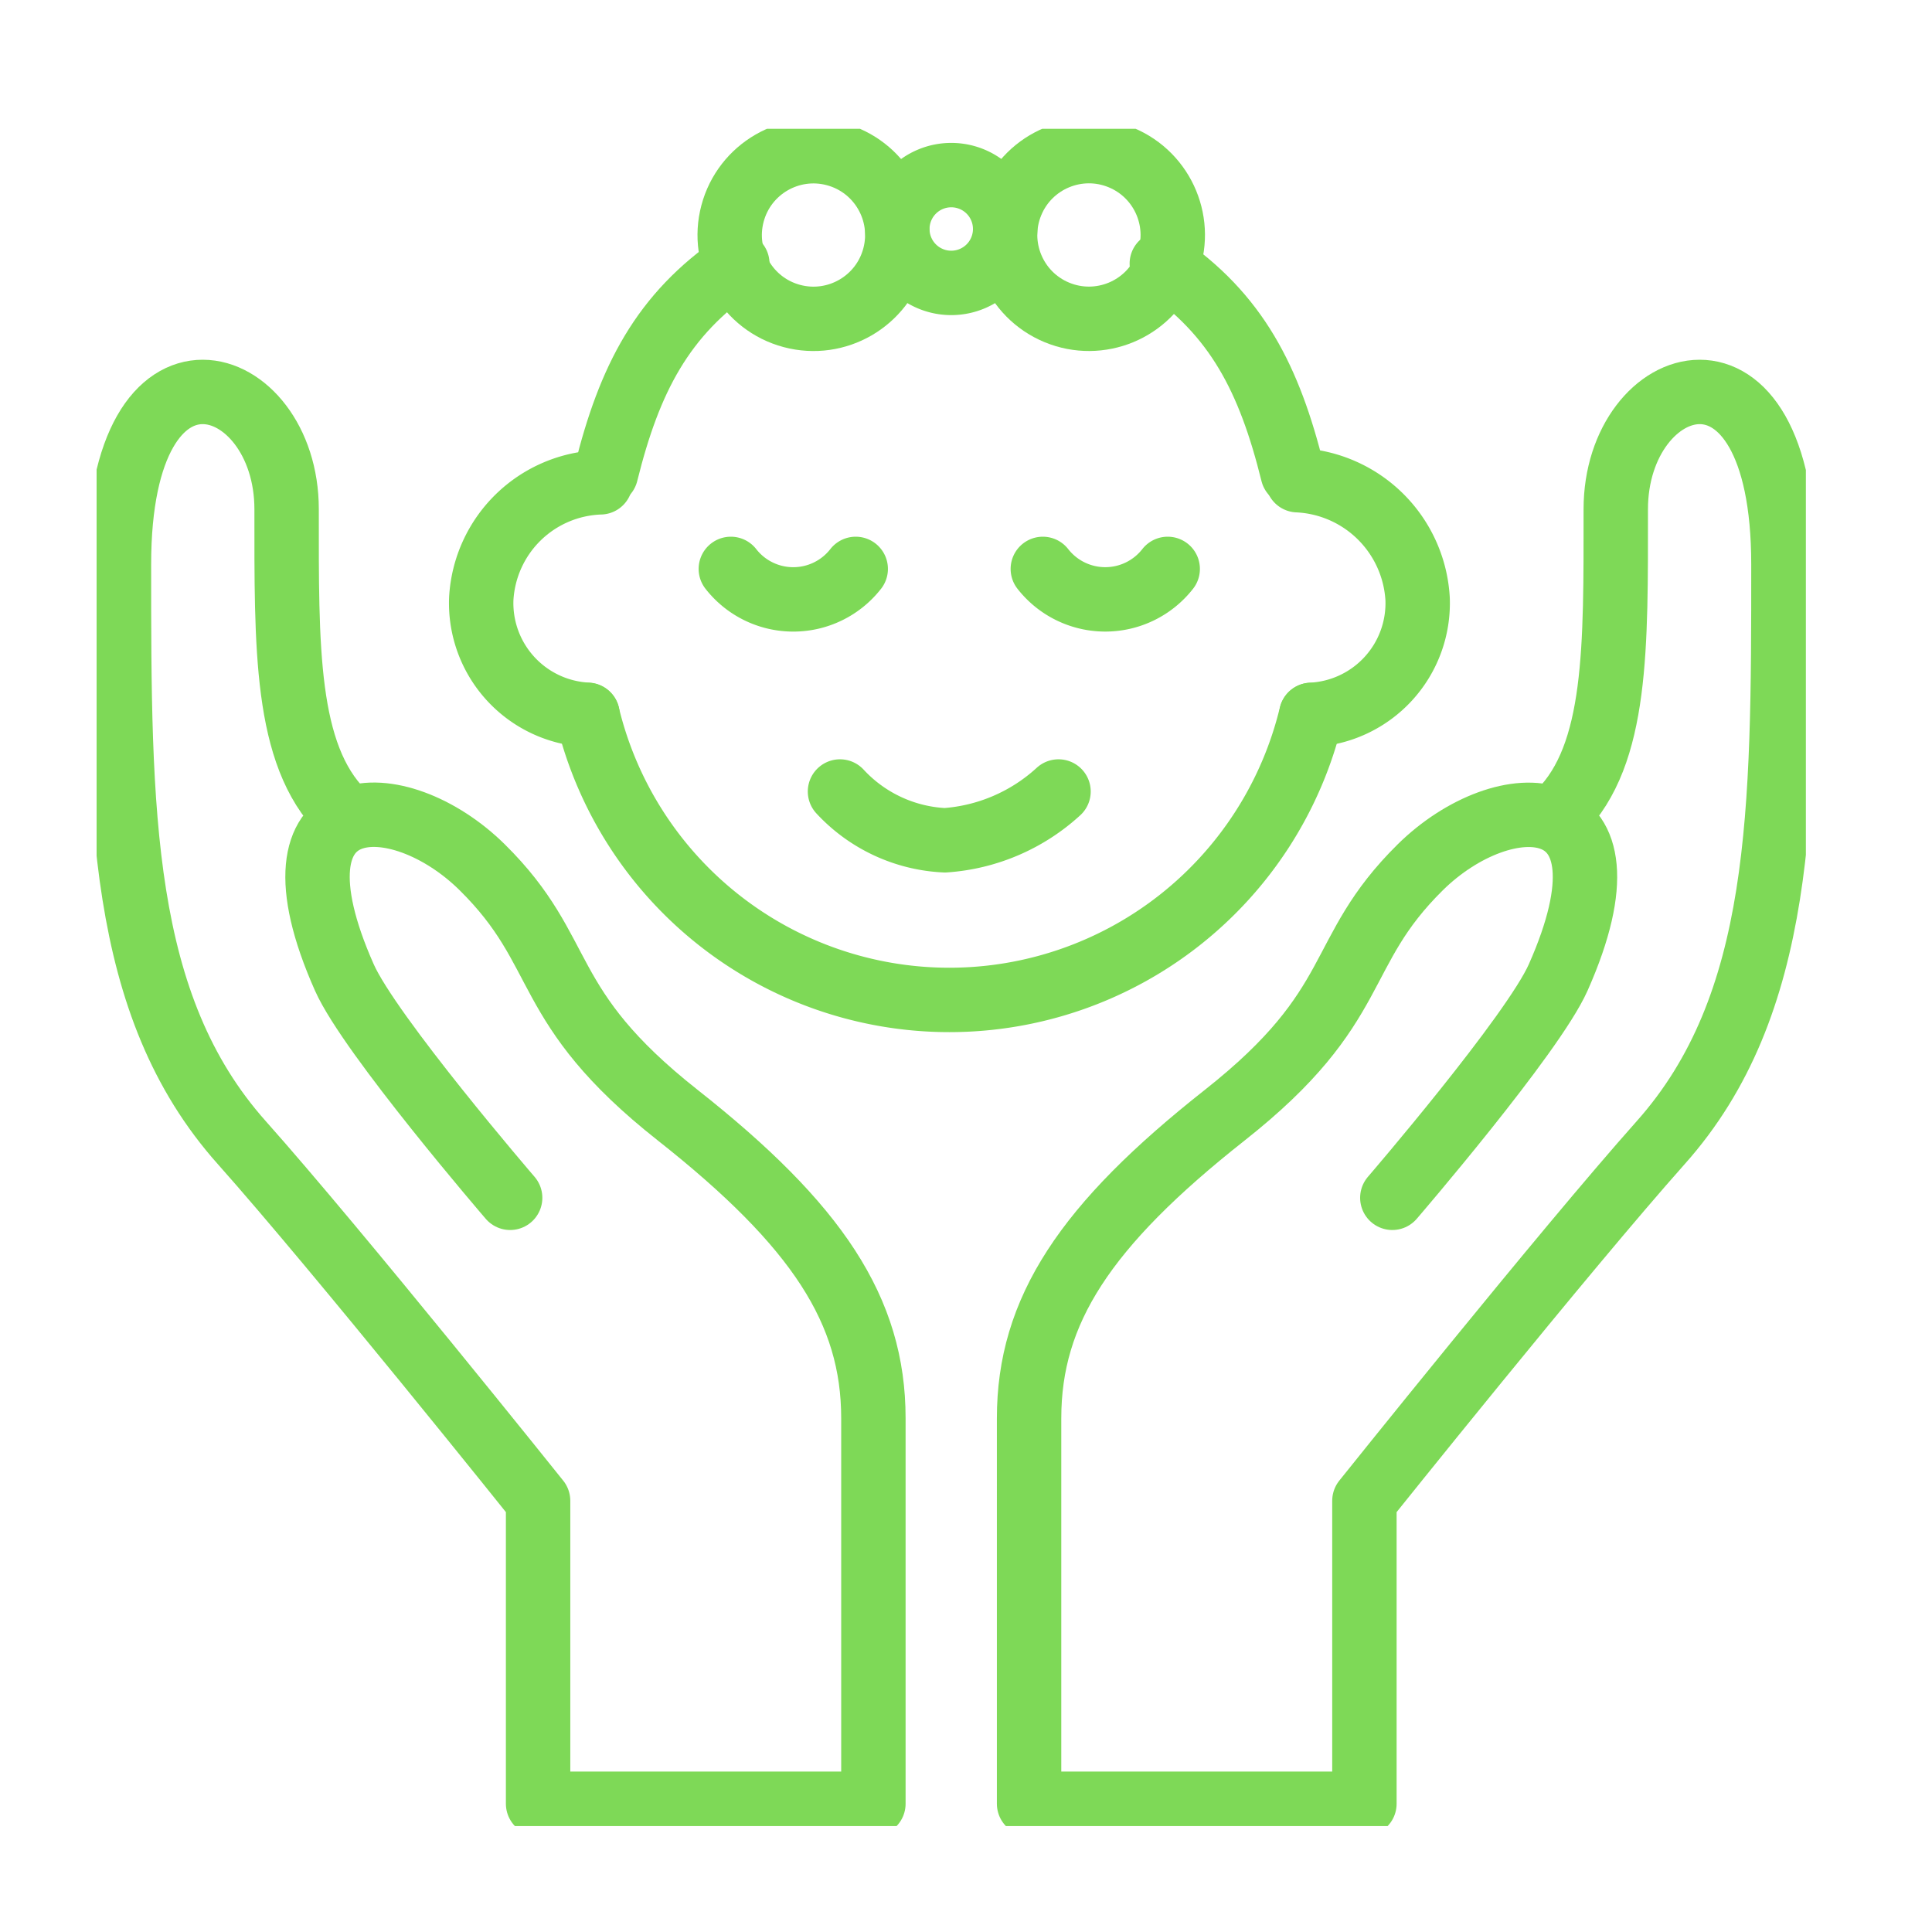
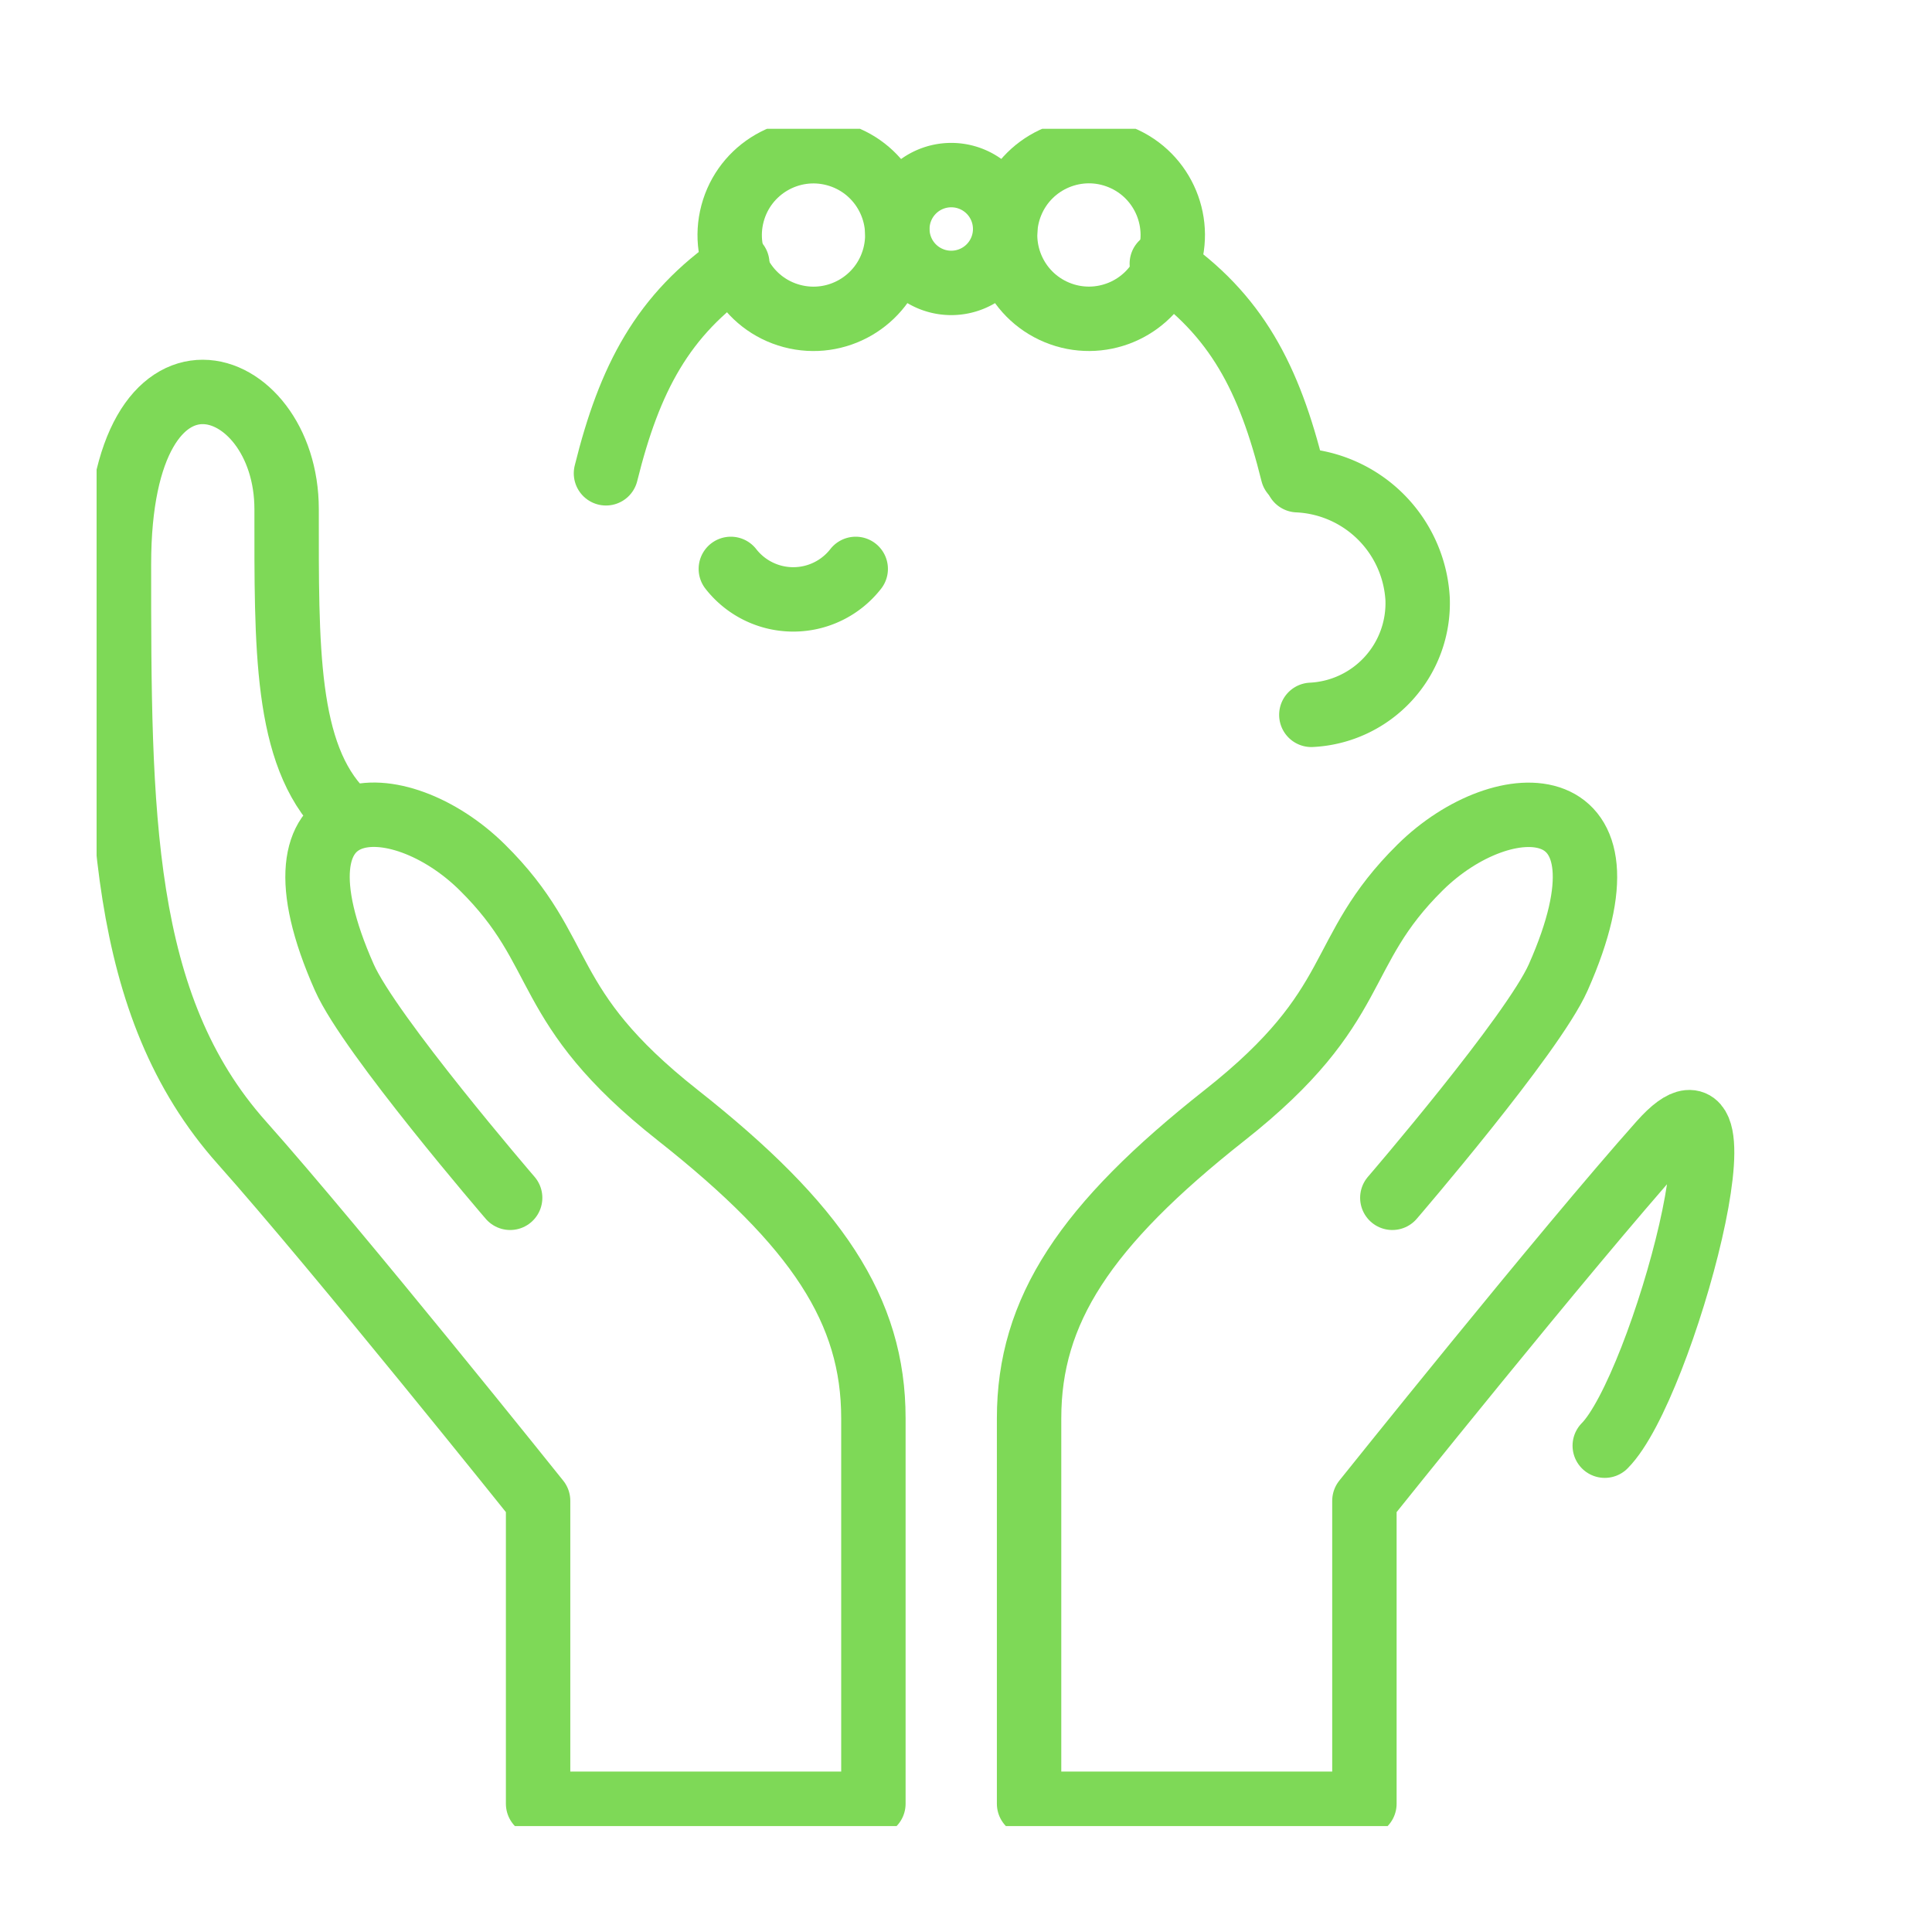
<svg xmlns="http://www.w3.org/2000/svg" width="60" height="60" viewBox="0 0 60 60">
  <defs>
    <clipPath id="clip-path">
      <rect id="Rectangle_476" data-name="Rectangle 476" width="53.083" height="52.711" fill="none" stroke="#7ed957" stroke-width="2" />
    </clipPath>
    <clipPath id="clip-families-gr-icon">
      <rect width="60" height="60" />
    </clipPath>
  </defs>
  <g id="families-gr-icon" clip-path="url(#clip-families-gr-icon)">
    <g id="Group_14588" data-name="Group 14588" transform="translate(3 4)">
      <g id="Group_4163" data-name="Group 4163" clip-path="url(#clip-path)">
        <path id="Path_6826" data-name="Path 6826" d="M16.149,72.135S11.786,67.067,11,65.291C8.339,59.3,12.678,59.3,15.281,61.87c2.7,2.665,1.735,4.277,6.074,7.7s6.075,6.071,6.075,9.409V90.953H17.017V81.544s-6.2-7.749-9.2-11.12C4,66.147,4,60.159,4,52.461c0-7.716,5.207-5.988,5.207-1.711s-.056,7.61,1.736,9.409" transform="translate(-3.306 -38.936)" fill="none" stroke="#7ed957" stroke-linecap="round" stroke-linejoin="round" stroke-width="2" />
-         <path id="Path_6827" data-name="Path 6827" d="M178.216,72.135s4.363-5.068,5.151-6.843c2.659-5.988-1.68-5.988-4.283-3.422-2.7,2.665-1.735,4.277-6.074,7.7s-6.075,6.071-6.075,9.409V90.953h10.414V81.544s6.2-7.749,9.2-11.12c3.813-4.277,3.813-10.265,3.813-17.963,0-7.716-5.207-5.988-5.207-1.711s.056,7.61-1.736,9.409" transform="translate(-137.976 -38.936)" fill="none" stroke="#7ed957" stroke-linecap="round" stroke-linejoin="round" stroke-width="2" />
+         <path id="Path_6827" data-name="Path 6827" d="M178.216,72.135s4.363-5.068,5.151-6.843c2.659-5.988-1.68-5.988-4.283-3.422-2.7,2.665-1.735,4.277-6.074,7.7s-6.075,6.071-6.075,9.409V90.953h10.414V81.544s6.2-7.749,9.2-11.12s.056,7.61-1.736,9.409" transform="translate(-137.976 -38.936)" fill="none" stroke="#7ed957" stroke-linecap="round" stroke-linejoin="round" stroke-width="2" />
        <path id="Path_6828" data-name="Path 6828" d="M215.006,62.907a3.913,3.913,0,0,1,3.727,3.687,3.472,3.472,0,0,1-3.3,3.6" transform="translate(-177.708 -51.994)" fill="none" stroke="#7ed957" stroke-linecap="round" stroke-linejoin="round" stroke-width="2" />
        <path id="Path_6829" data-name="Path 6829" d="M95.269,24.134c-2.32,1.584-3.35,3.572-4.079,6.512" transform="translate(-75.371 -19.947)" fill="none" stroke="#7ed957" stroke-linecap="round" stroke-linejoin="round" stroke-width="2" />
        <path id="Path_6830" data-name="Path 6830" d="M194.76,30.646c-.728-2.941-1.747-4.929-4.066-6.512" transform="translate(-157.613 -19.947)" fill="none" stroke="#7ed957" stroke-linecap="round" stroke-linejoin="round" stroke-width="2" />
-         <path id="Path_6831" data-name="Path 6831" d="M87.886,104.937a11.559,11.559,0,0,0,22.474,0" transform="translate(-72.64 -86.733)" fill="none" stroke="#7ed957" stroke-linecap="round" stroke-linejoin="round" stroke-width="2" />
-         <path id="Path_6832" data-name="Path 6832" d="M72.541,63.3a3.83,3.83,0,0,0-3.7,3.619,3.472,3.472,0,0,0,3.3,3.6" transform="translate(-56.895 -52.321)" fill="none" stroke="#7ed957" stroke-linecap="round" stroke-linejoin="round" stroke-width="2" />
-         <path id="Path_6833" data-name="Path 6833" d="M133.1,118.641a4.733,4.733,0,0,0,3.257,1.515,5.808,5.808,0,0,0,3.529-1.515" transform="translate(-110.013 -98.06)" fill="none" stroke="#7ed957" stroke-linecap="round" stroke-linejoin="round" stroke-width="2" />
-         <path id="Path_6834" data-name="Path 6834" d="M173.3,78.8a2.46,2.46,0,0,1-3.878,0" transform="translate(-140.036 -65.132)" fill="none" stroke="#7ed957" stroke-linecap="round" stroke-linejoin="round" stroke-width="2" />
        <path id="Path_6835" data-name="Path 6835" d="M117.423,78.8a2.459,2.459,0,0,1-3.878,0" transform="translate(-93.848 -65.132)" fill="none" stroke="#7ed957" stroke-linecap="round" stroke-linejoin="round" stroke-width="2" />
        <circle id="Ellipse_77" data-name="Ellipse 77" cx="2.603" cy="2.603" r="2.603" transform="matrix(0.257, -0.966, 0.966, 0.257, 19.08, 5.145)" fill="none" stroke="#7ed957" stroke-linecap="round" stroke-linejoin="round" stroke-width="2" />
        <circle id="Ellipse_78" data-name="Ellipse 78" cx="2.603" cy="2.603" r="2.603" transform="translate(27.417 4.706) rotate(-67.5)" fill="none" stroke="#7ed957" stroke-linecap="round" stroke-linejoin="round" stroke-width="2" />
        <path id="Path_6836" data-name="Path 6836" d="M146.7,9.962a1.674,1.674,0,1,1-1.674-1.674A1.673,1.673,0,0,1,146.7,9.962Z" transform="translate(-118.484 -6.85)" fill="none" stroke="#7ed957" stroke-linecap="round" stroke-linejoin="round" stroke-width="2" />
      </g>
    </g>
  </g>
</svg>